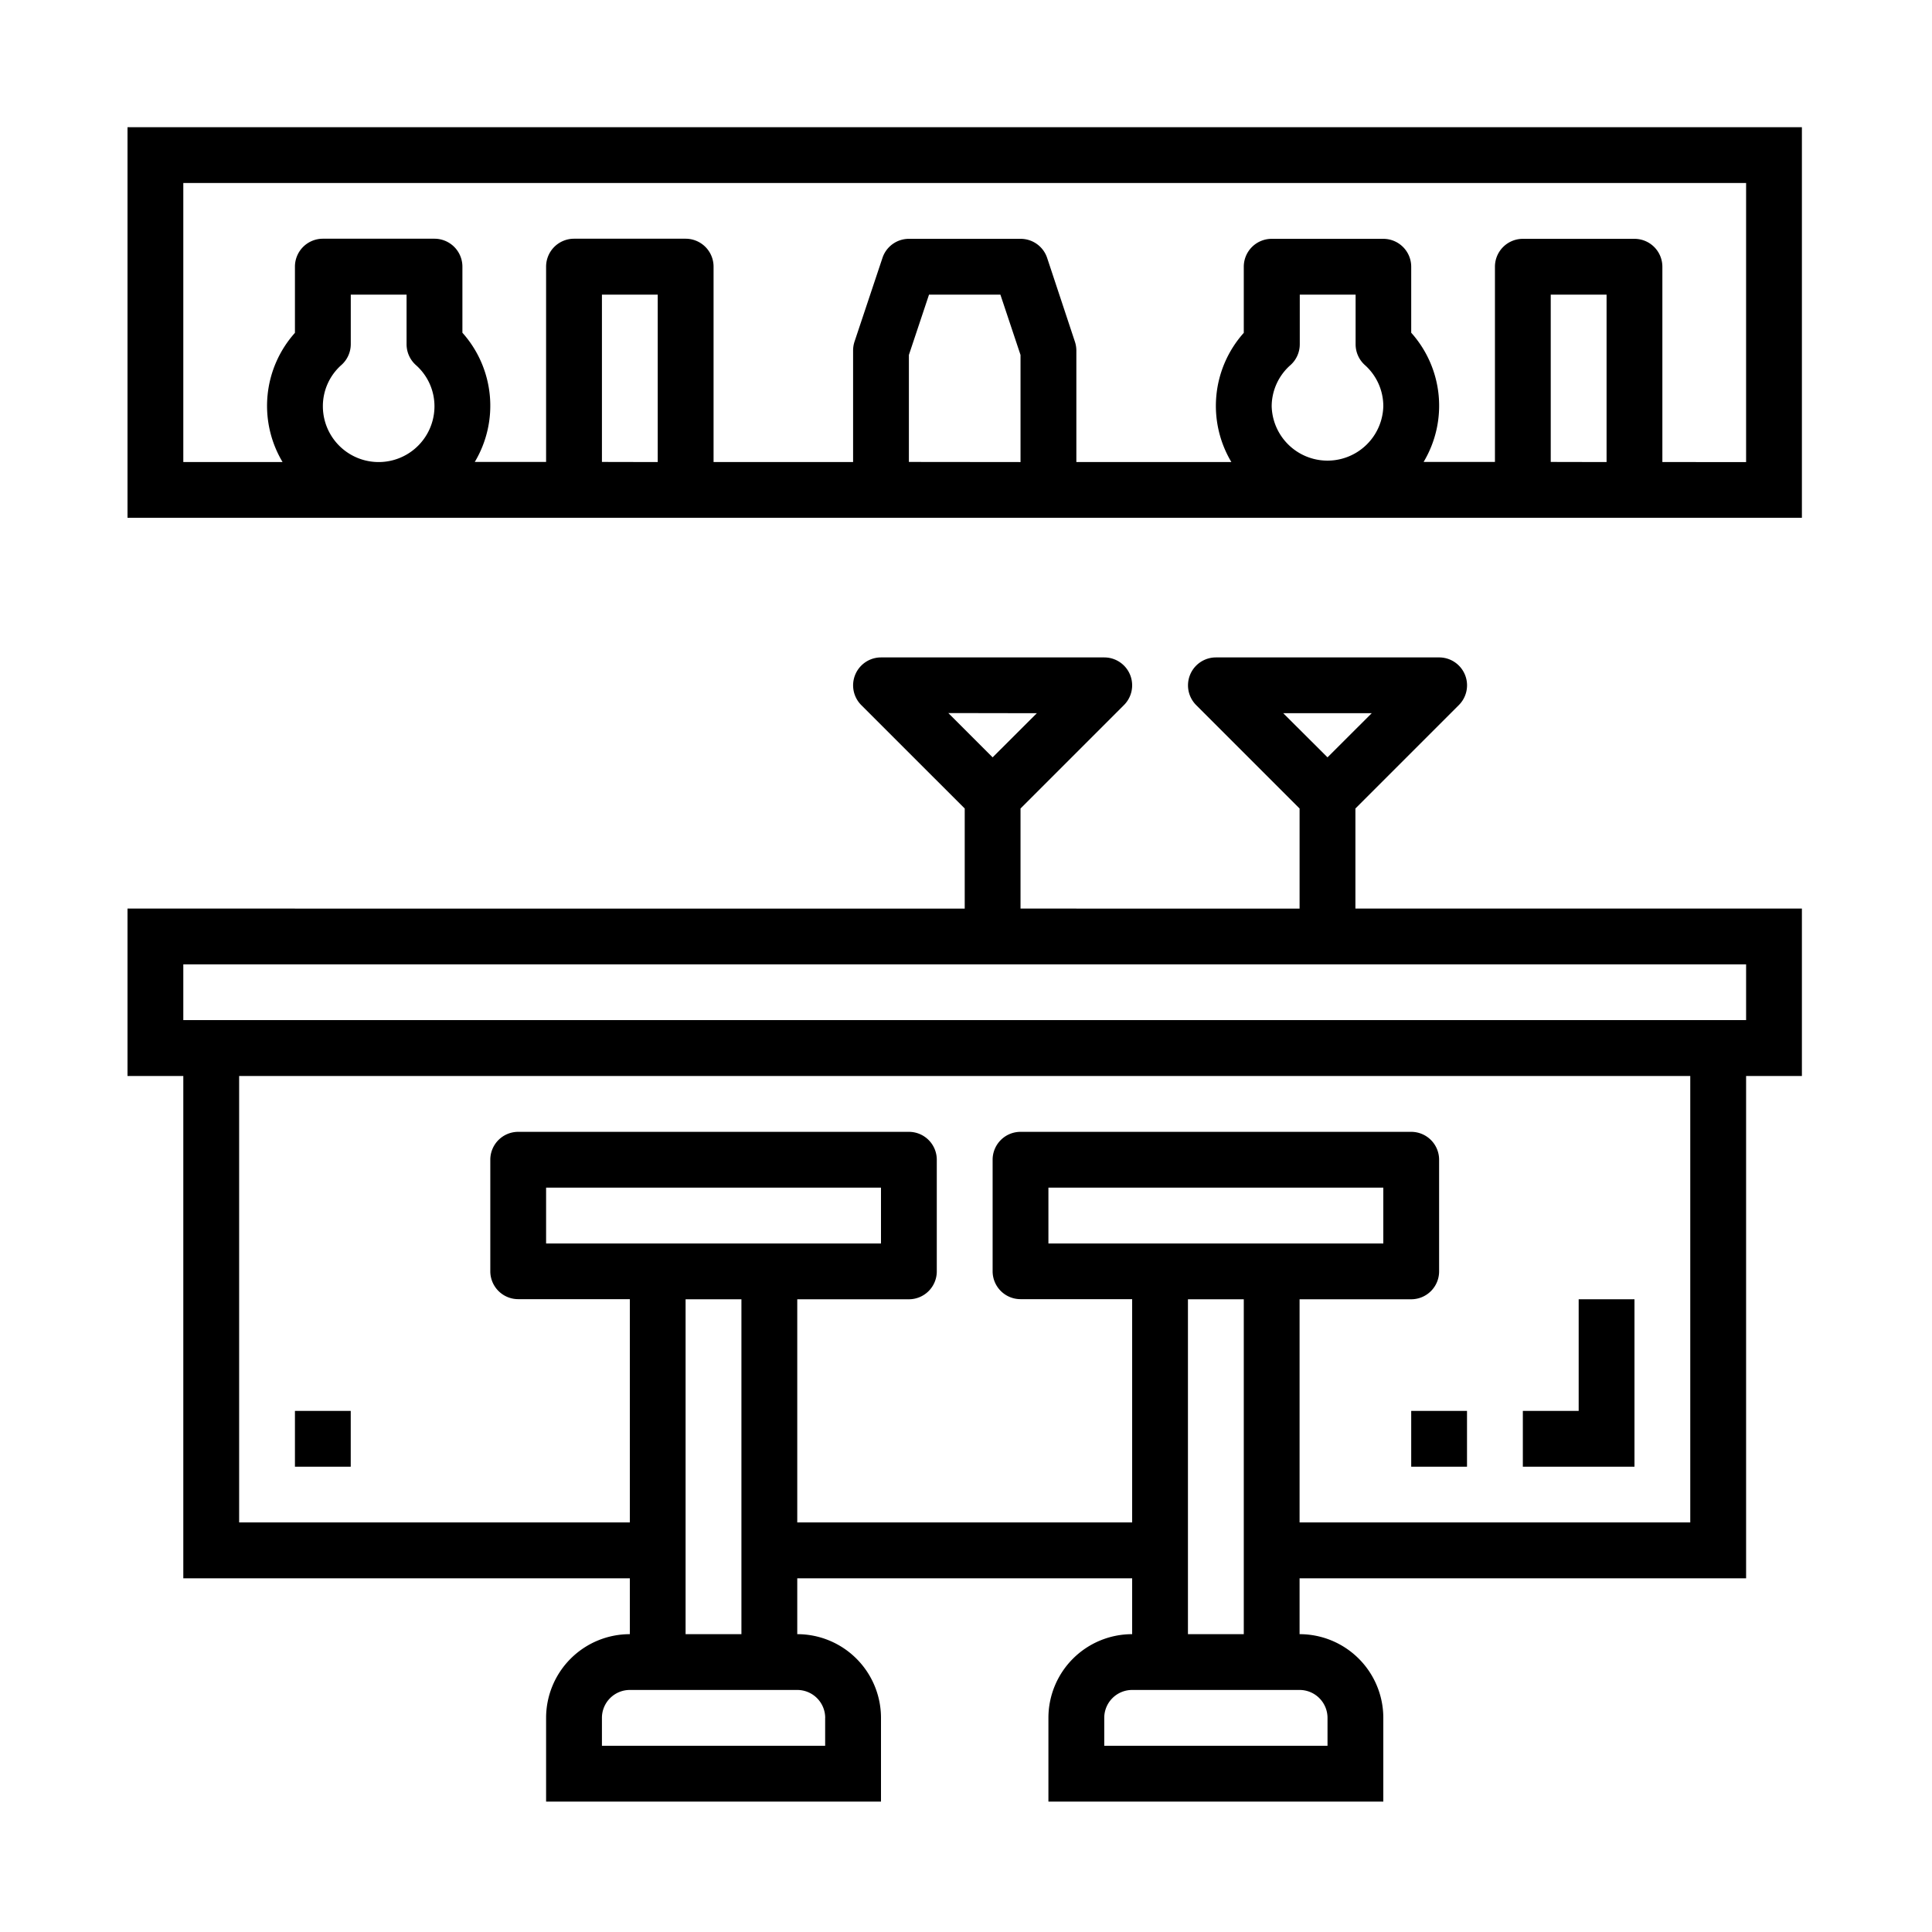
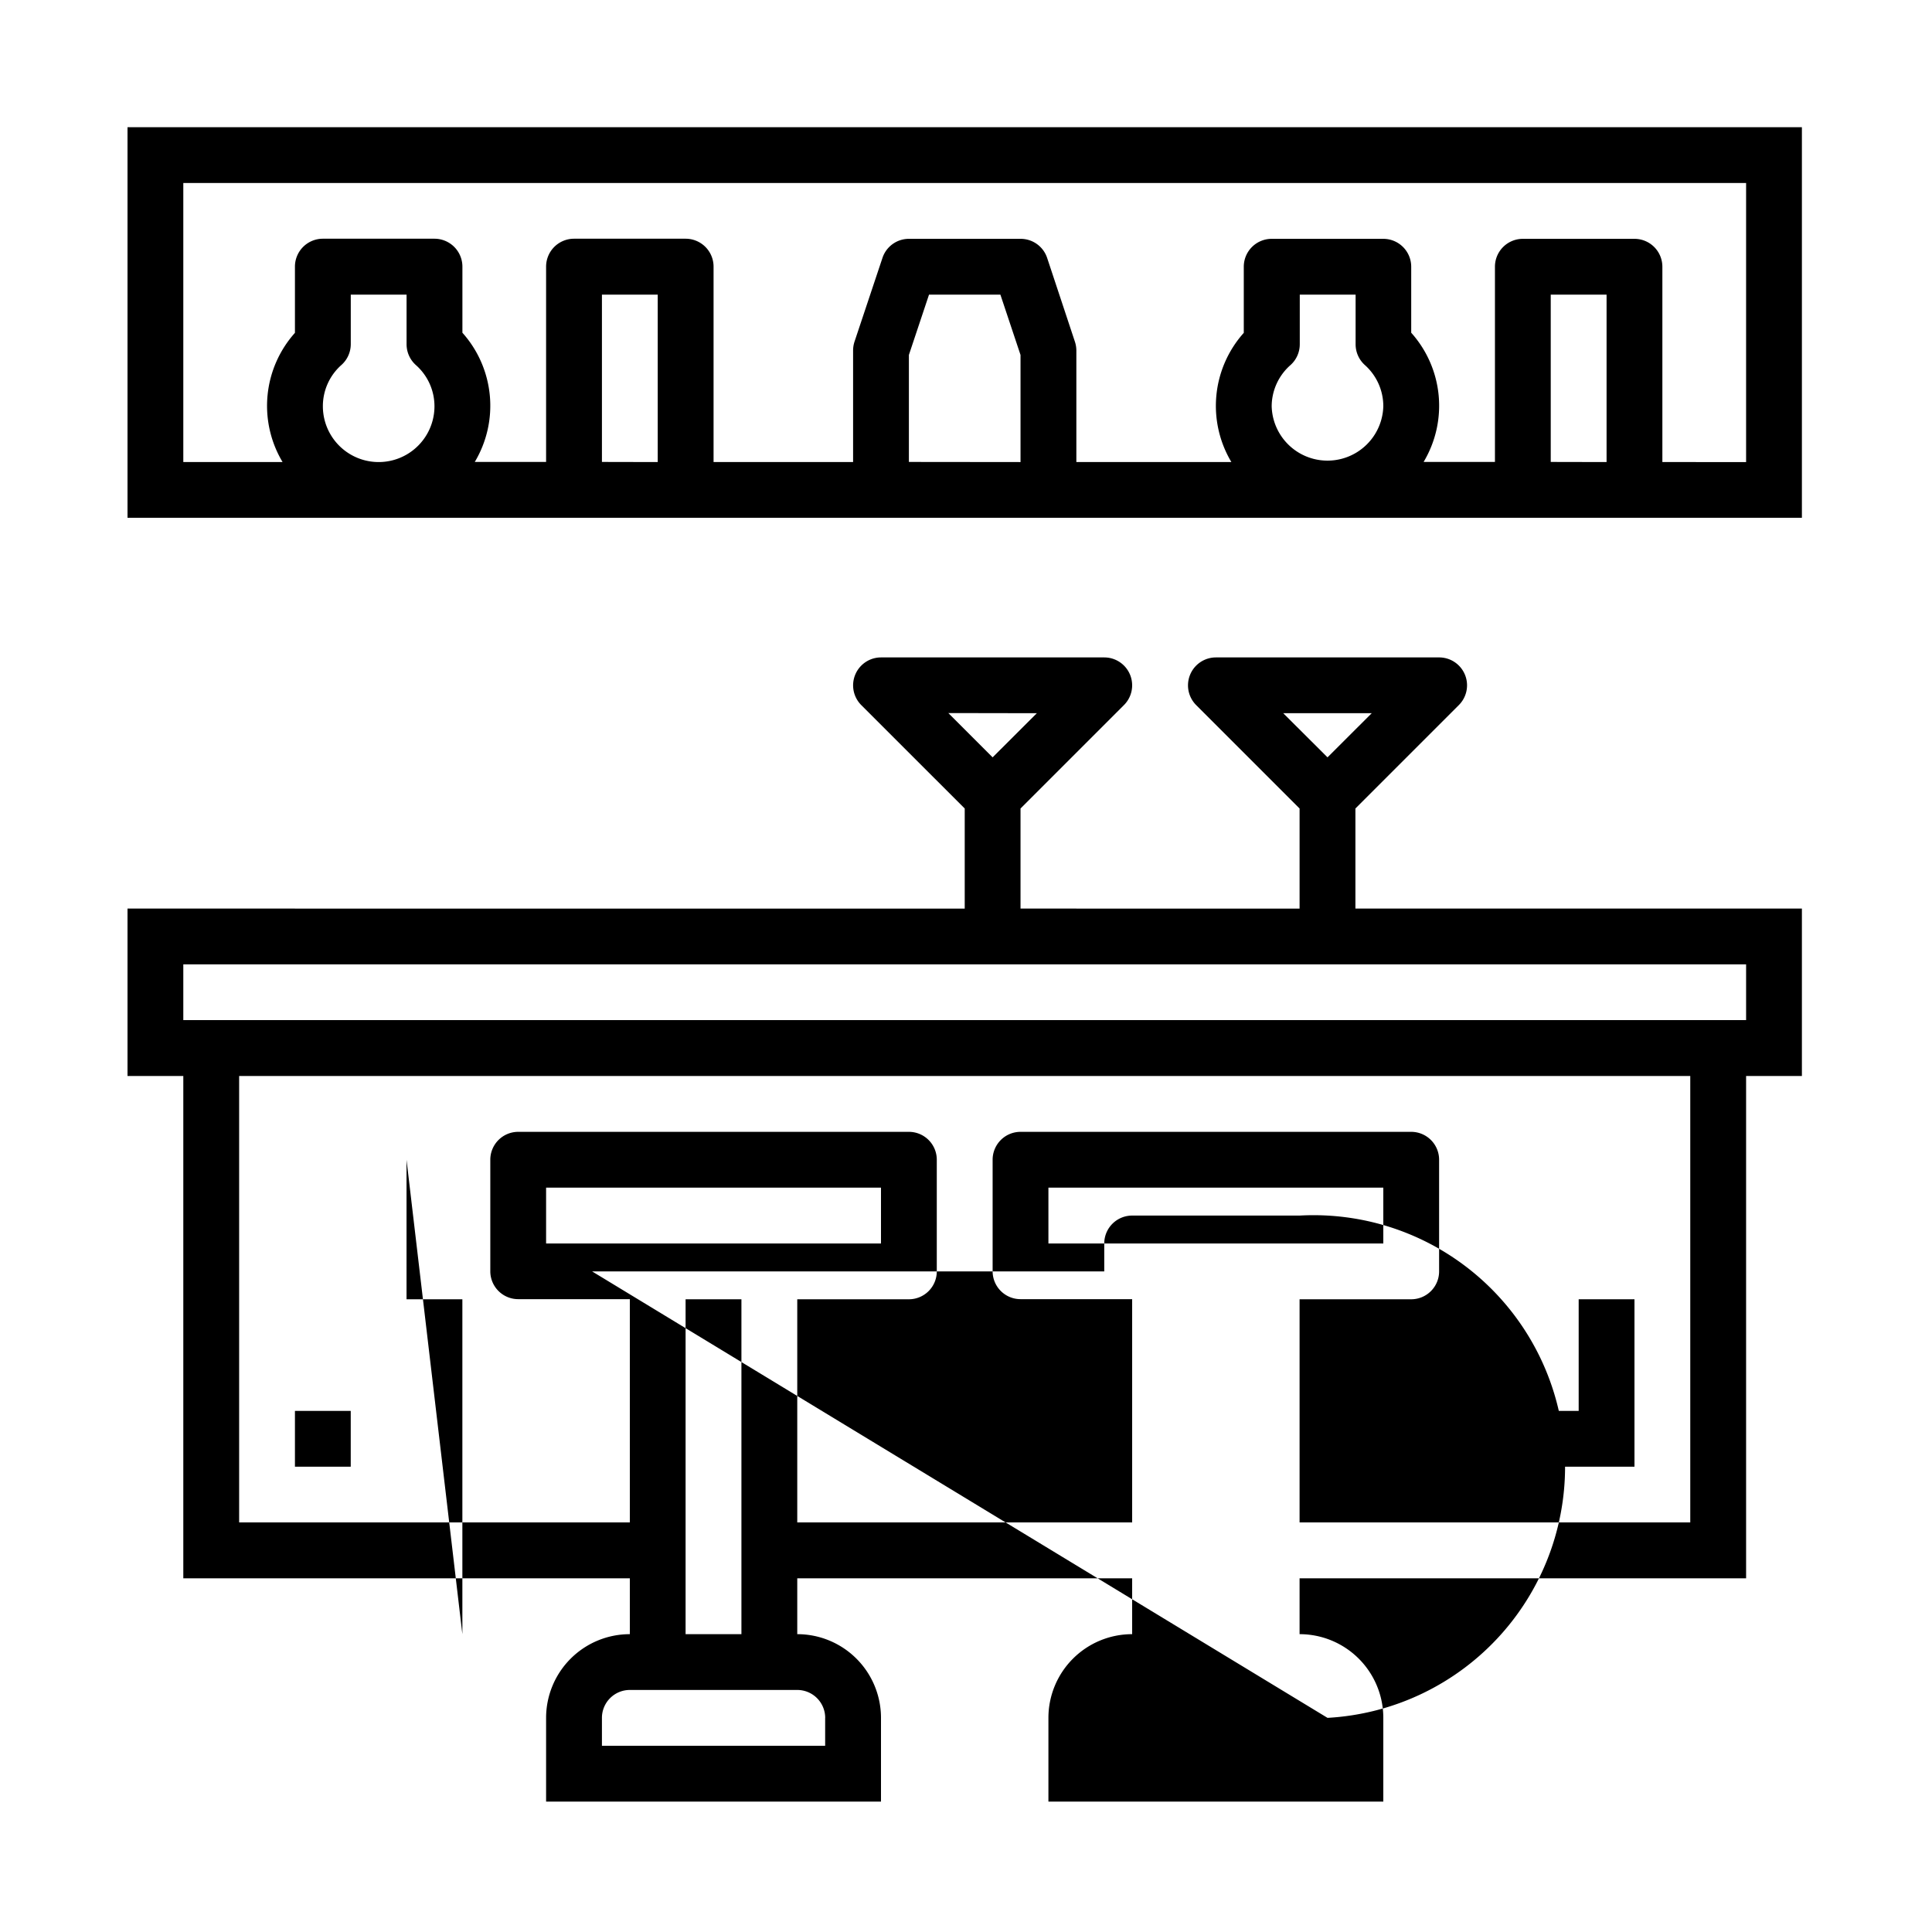
<svg xmlns="http://www.w3.org/2000/svg" id="Layer_1" data-name="Layer 1" viewBox="0 0 500 500">
  <rect x="76.33" y="365.14" width="14.44" height="14.44" />
  <path d="M33,134H466.33V32.92H33Zm50.56-28.89a14.22,14.22,0,0,1,4.83-10.68,7.23,7.23,0,0,0,2.39-5.37V76.25h14.44V89.09a7.23,7.23,0,0,0,2.39,5.37,14.22,14.22,0,0,1,4.83,10.68,14.44,14.44,0,0,1-28.88,0Zm72.22,14.44V76.25h14.44v43.33Zm79.44,0V91.86l5.21-15.61H258.9l5.21,15.61v27.72Zm93.89-14.44A14.27,14.27,0,0,1,334,94.46a7.22,7.22,0,0,0,2.38-5.37V76.25h14.45V89.09a7.22,7.22,0,0,0,2.38,5.37A14.27,14.27,0,0,1,358,105.14a14.45,14.45,0,0,1-28.89,0Zm72.22,14.44V76.25h14.45v43.33ZM47.44,47.36H451.89v72.22H430.22V69A7.22,7.22,0,0,0,423,61.81H394.11A7.22,7.22,0,0,0,386.89,69v50.55H368.43a28.32,28.32,0,0,0-3.21-33.44V69A7.22,7.22,0,0,0,358,61.81H329.11A7.22,7.22,0,0,0,321.89,69V86.14a28.35,28.35,0,0,0-3.21,33.44H278.56V90.69a7.41,7.41,0,0,0-.38-2.28L271,66.75a7.22,7.22,0,0,0-6.85-4.94H235.22a7.2,7.2,0,0,0-6.84,4.94l-7.23,21.66a7.4,7.4,0,0,0-.37,2.28v28.89H184.67V69a7.23,7.23,0,0,0-7.23-7.22H148.56A7.23,7.23,0,0,0,141.33,69v50.55H122.87a28.34,28.34,0,0,0-3.2-33.44V69a7.23,7.23,0,0,0-7.23-7.22H83.56A7.23,7.23,0,0,0,76.33,69V86.14a28.34,28.34,0,0,0-3.2,33.44H47.44Z" />
-   <path d="M350.78,209.24l26.77-26.77a7.22,7.22,0,0,0-5.11-12.33H314.67a7.23,7.23,0,0,0-5.11,12.33l26.77,26.77v25.9H264.11v-25.9l26.77-26.77a7.22,7.22,0,0,0-5.1-12.33H228a7.23,7.23,0,0,0-5.11,12.33l26.78,26.77v25.9H33v43.33H47.44v130H163v14.45a21.67,21.67,0,0,0-21.67,21.66v21.67H228V444.58a21.67,21.67,0,0,0-21.67-21.66V408.47H293v14.45a21.67,21.67,0,0,0-21.67,21.66v21.67H358V444.58a21.67,21.67,0,0,0-21.67-21.66V408.47H451.89v-130h14.44V235.14H350.78ZM355,184.58,343.56,196,332.1,184.58Zm-86.67,0L256.89,196l-11.46-11.46Zm-54.78,260v7.23H155.78v-7.23a7.22,7.22,0,0,1,7.22-7.22h43.33A7.23,7.23,0,0,1,213.56,444.58Zm-36.12-21.66V336.25h14.45v86.67ZM141.33,321.81V307.36H228v14.45ZM343.56,444.58v7.23H285.78v-7.23a7.22,7.22,0,0,1,7.22-7.22h43.33A7.23,7.23,0,0,1,343.56,444.58Zm-36.12-21.66V336.25h14.45v86.67ZM271.33,321.81V307.36H358v14.45ZM437.44,394H336.33V336.25h28.89a7.22,7.22,0,0,0,7.22-7.22V300.14a7.22,7.22,0,0,0-7.22-7.22H264.11a7.22,7.22,0,0,0-7.22,7.22V329a7.22,7.22,0,0,0,7.22,7.22H293V394H206.33V336.25h28.89a7.22,7.22,0,0,0,7.22-7.22V300.14a7.22,7.22,0,0,0-7.22-7.22H134.11a7.22,7.22,0,0,0-7.22,7.22V329a7.22,7.22,0,0,0,7.22,7.22H163V394H61.89V278.47H437.44Zm14.45-130H47.44V249.58H451.89Z" />
+   <path d="M350.78,209.24l26.77-26.77a7.22,7.22,0,0,0-5.11-12.33H314.67a7.23,7.23,0,0,0-5.11,12.33l26.77,26.77v25.9H264.11v-25.9l26.77-26.77a7.22,7.22,0,0,0-5.1-12.33H228a7.23,7.23,0,0,0-5.11,12.33l26.78,26.77v25.9H33v43.33H47.44v130H163v14.45a21.67,21.67,0,0,0-21.67,21.66v21.67H228V444.58a21.67,21.67,0,0,0-21.67-21.66V408.47H293v14.45a21.67,21.67,0,0,0-21.67,21.66v21.67H358V444.58a21.67,21.67,0,0,0-21.67-21.66V408.47H451.89v-130h14.44V235.14H350.78ZM355,184.58,343.56,196,332.1,184.58Zm-86.67,0L256.89,196l-11.46-11.46Zm-54.78,260v7.23H155.78v-7.23a7.22,7.22,0,0,1,7.22-7.22h43.33A7.23,7.23,0,0,1,213.56,444.58Zm-36.12-21.66V336.25h14.45v86.67ZM141.33,321.81V307.36H228v14.45Zv7.23H285.78v-7.23a7.22,7.22,0,0,1,7.22-7.22h43.33A7.23,7.23,0,0,1,343.56,444.58Zm-36.12-21.66V336.25h14.45v86.67ZM271.33,321.81V307.36H358v14.45ZM437.44,394H336.33V336.25h28.89a7.22,7.22,0,0,0,7.22-7.22V300.14a7.22,7.22,0,0,0-7.22-7.22H264.11a7.22,7.22,0,0,0-7.22,7.22V329a7.22,7.22,0,0,0,7.22,7.22H293V394H206.33V336.25h28.89a7.22,7.22,0,0,0,7.22-7.22V300.14a7.22,7.22,0,0,0-7.22-7.22H134.11a7.22,7.22,0,0,0-7.22,7.22V329a7.22,7.22,0,0,0,7.22,7.22H163V394H61.89V278.47H437.44Zm14.45-130H47.44V249.58H451.89Z" />
  <polygon points="423 336.25 408.56 336.25 408.56 365.14 394.11 365.14 394.11 379.58 423 379.58 423 336.25" />
-   <rect x="365.22" y="365.14" width="14.44" height="14.44" />
</svg>